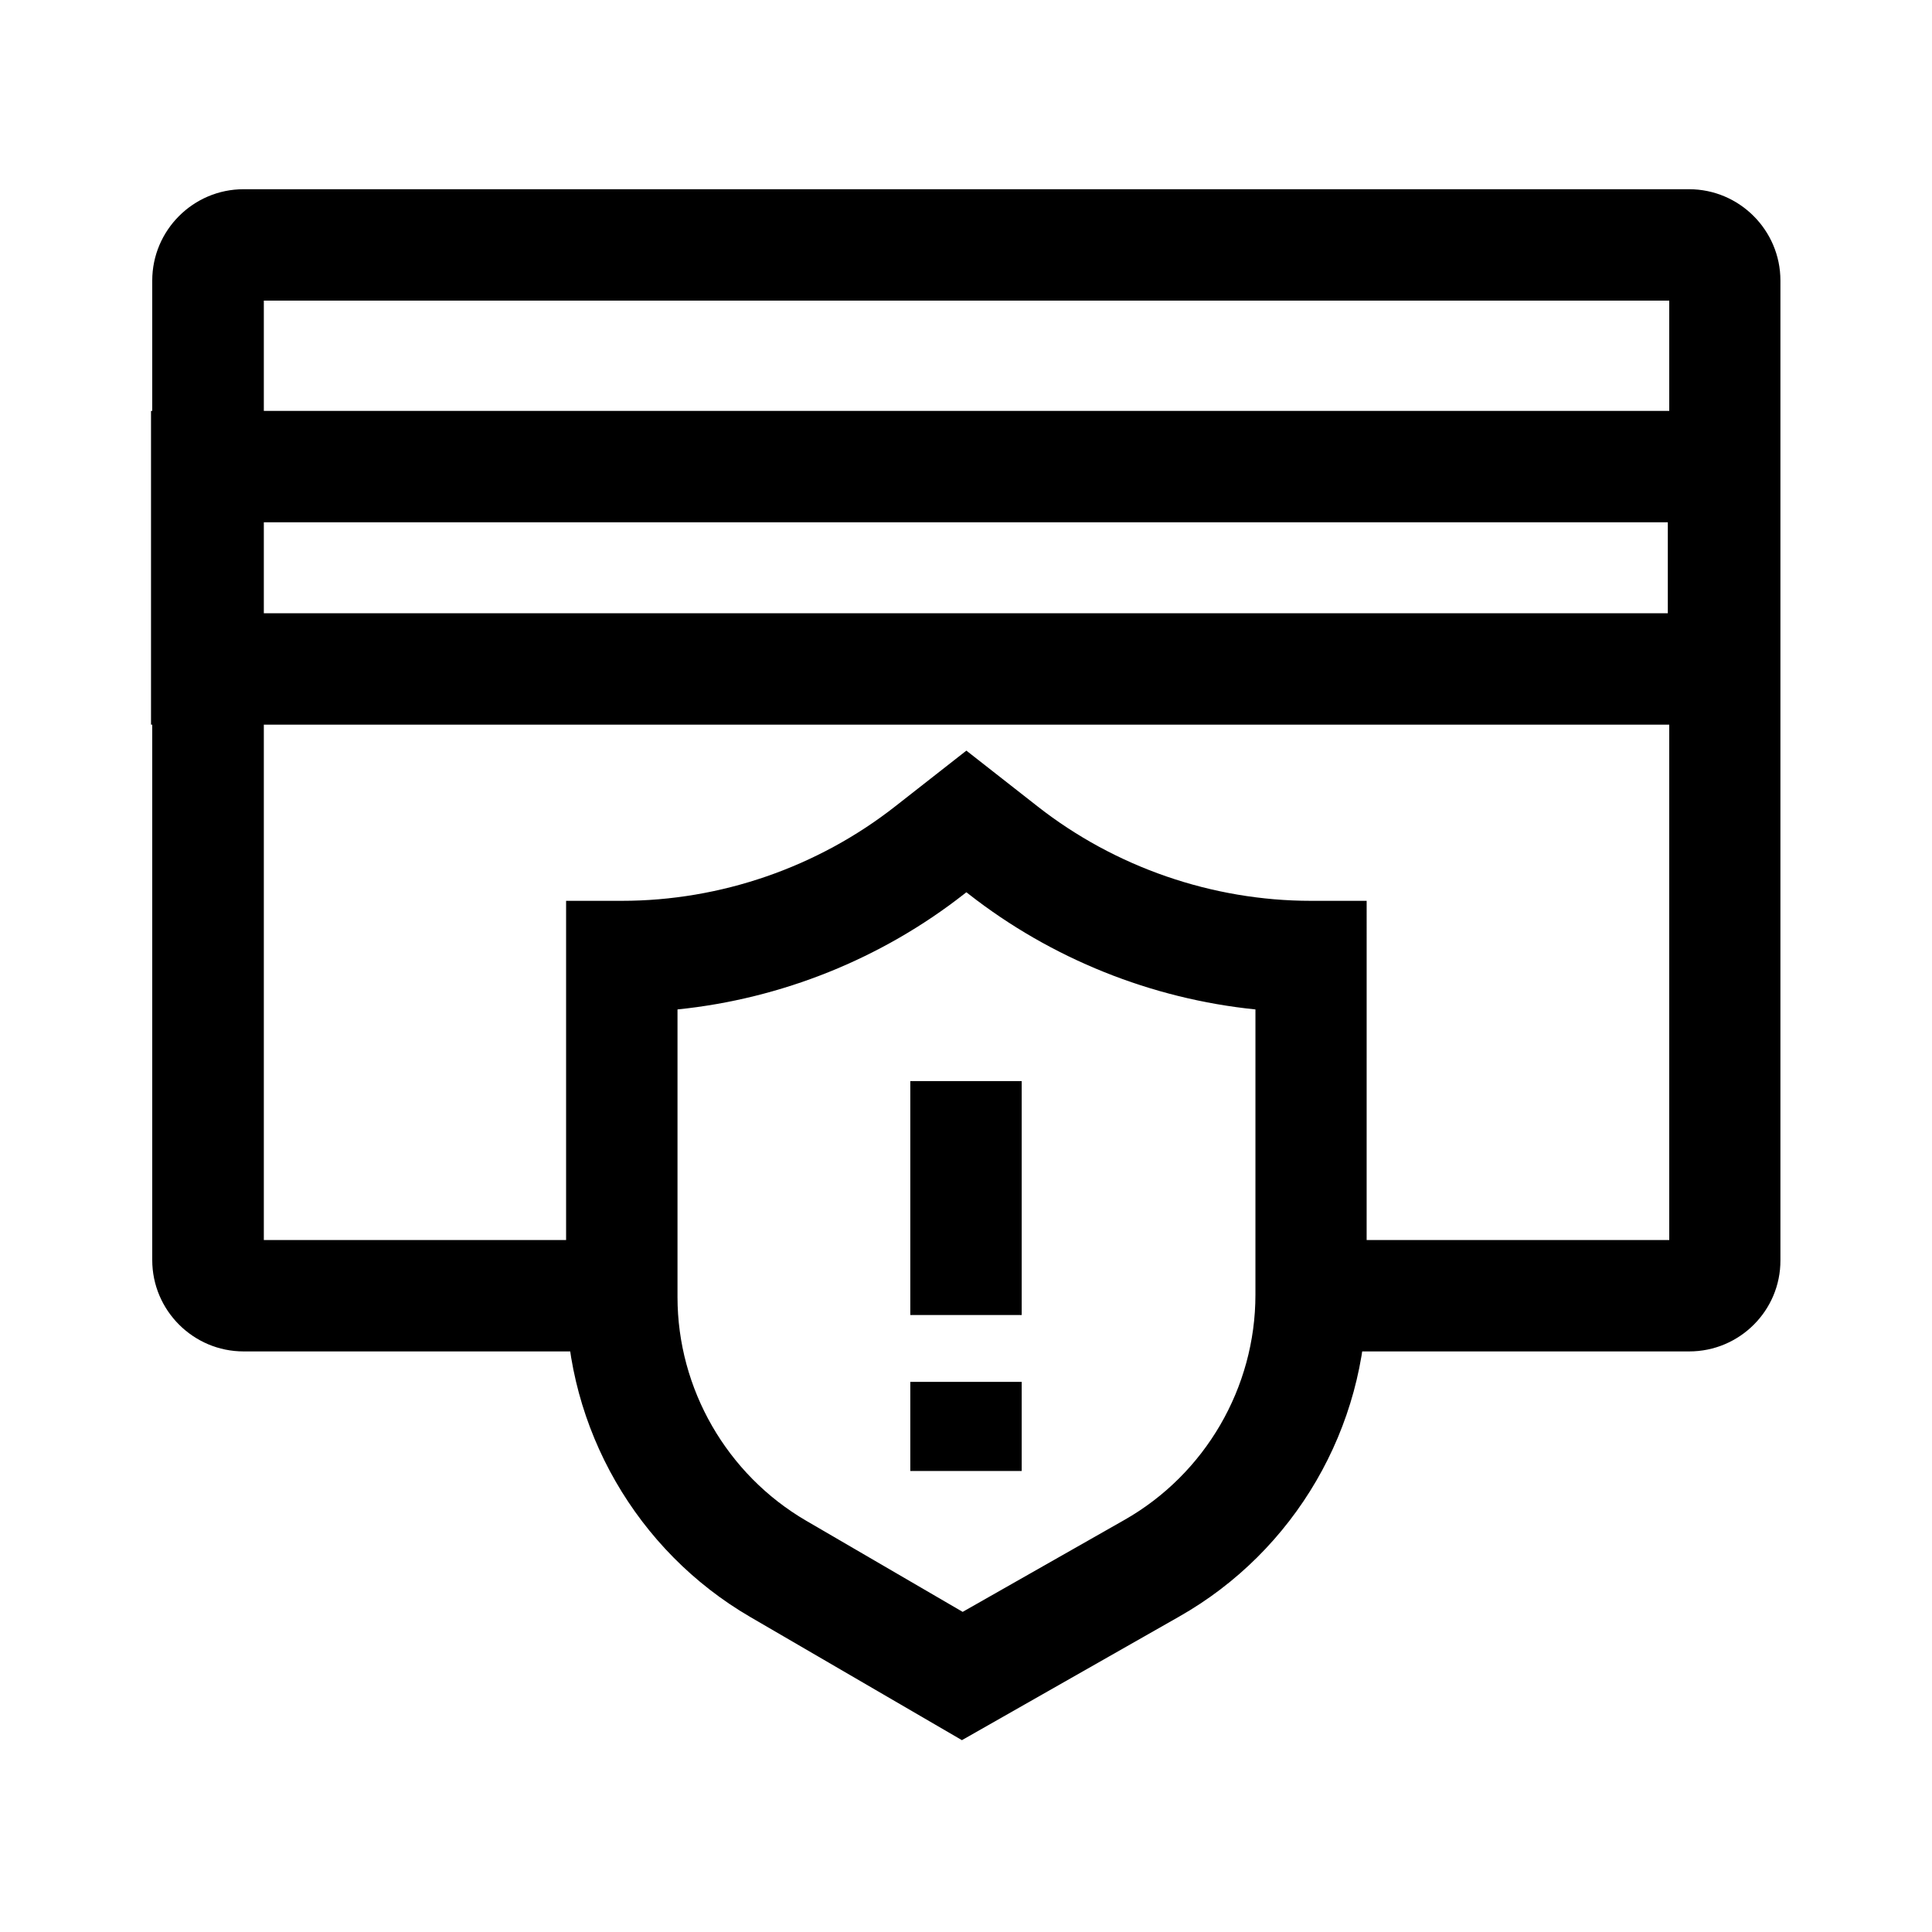
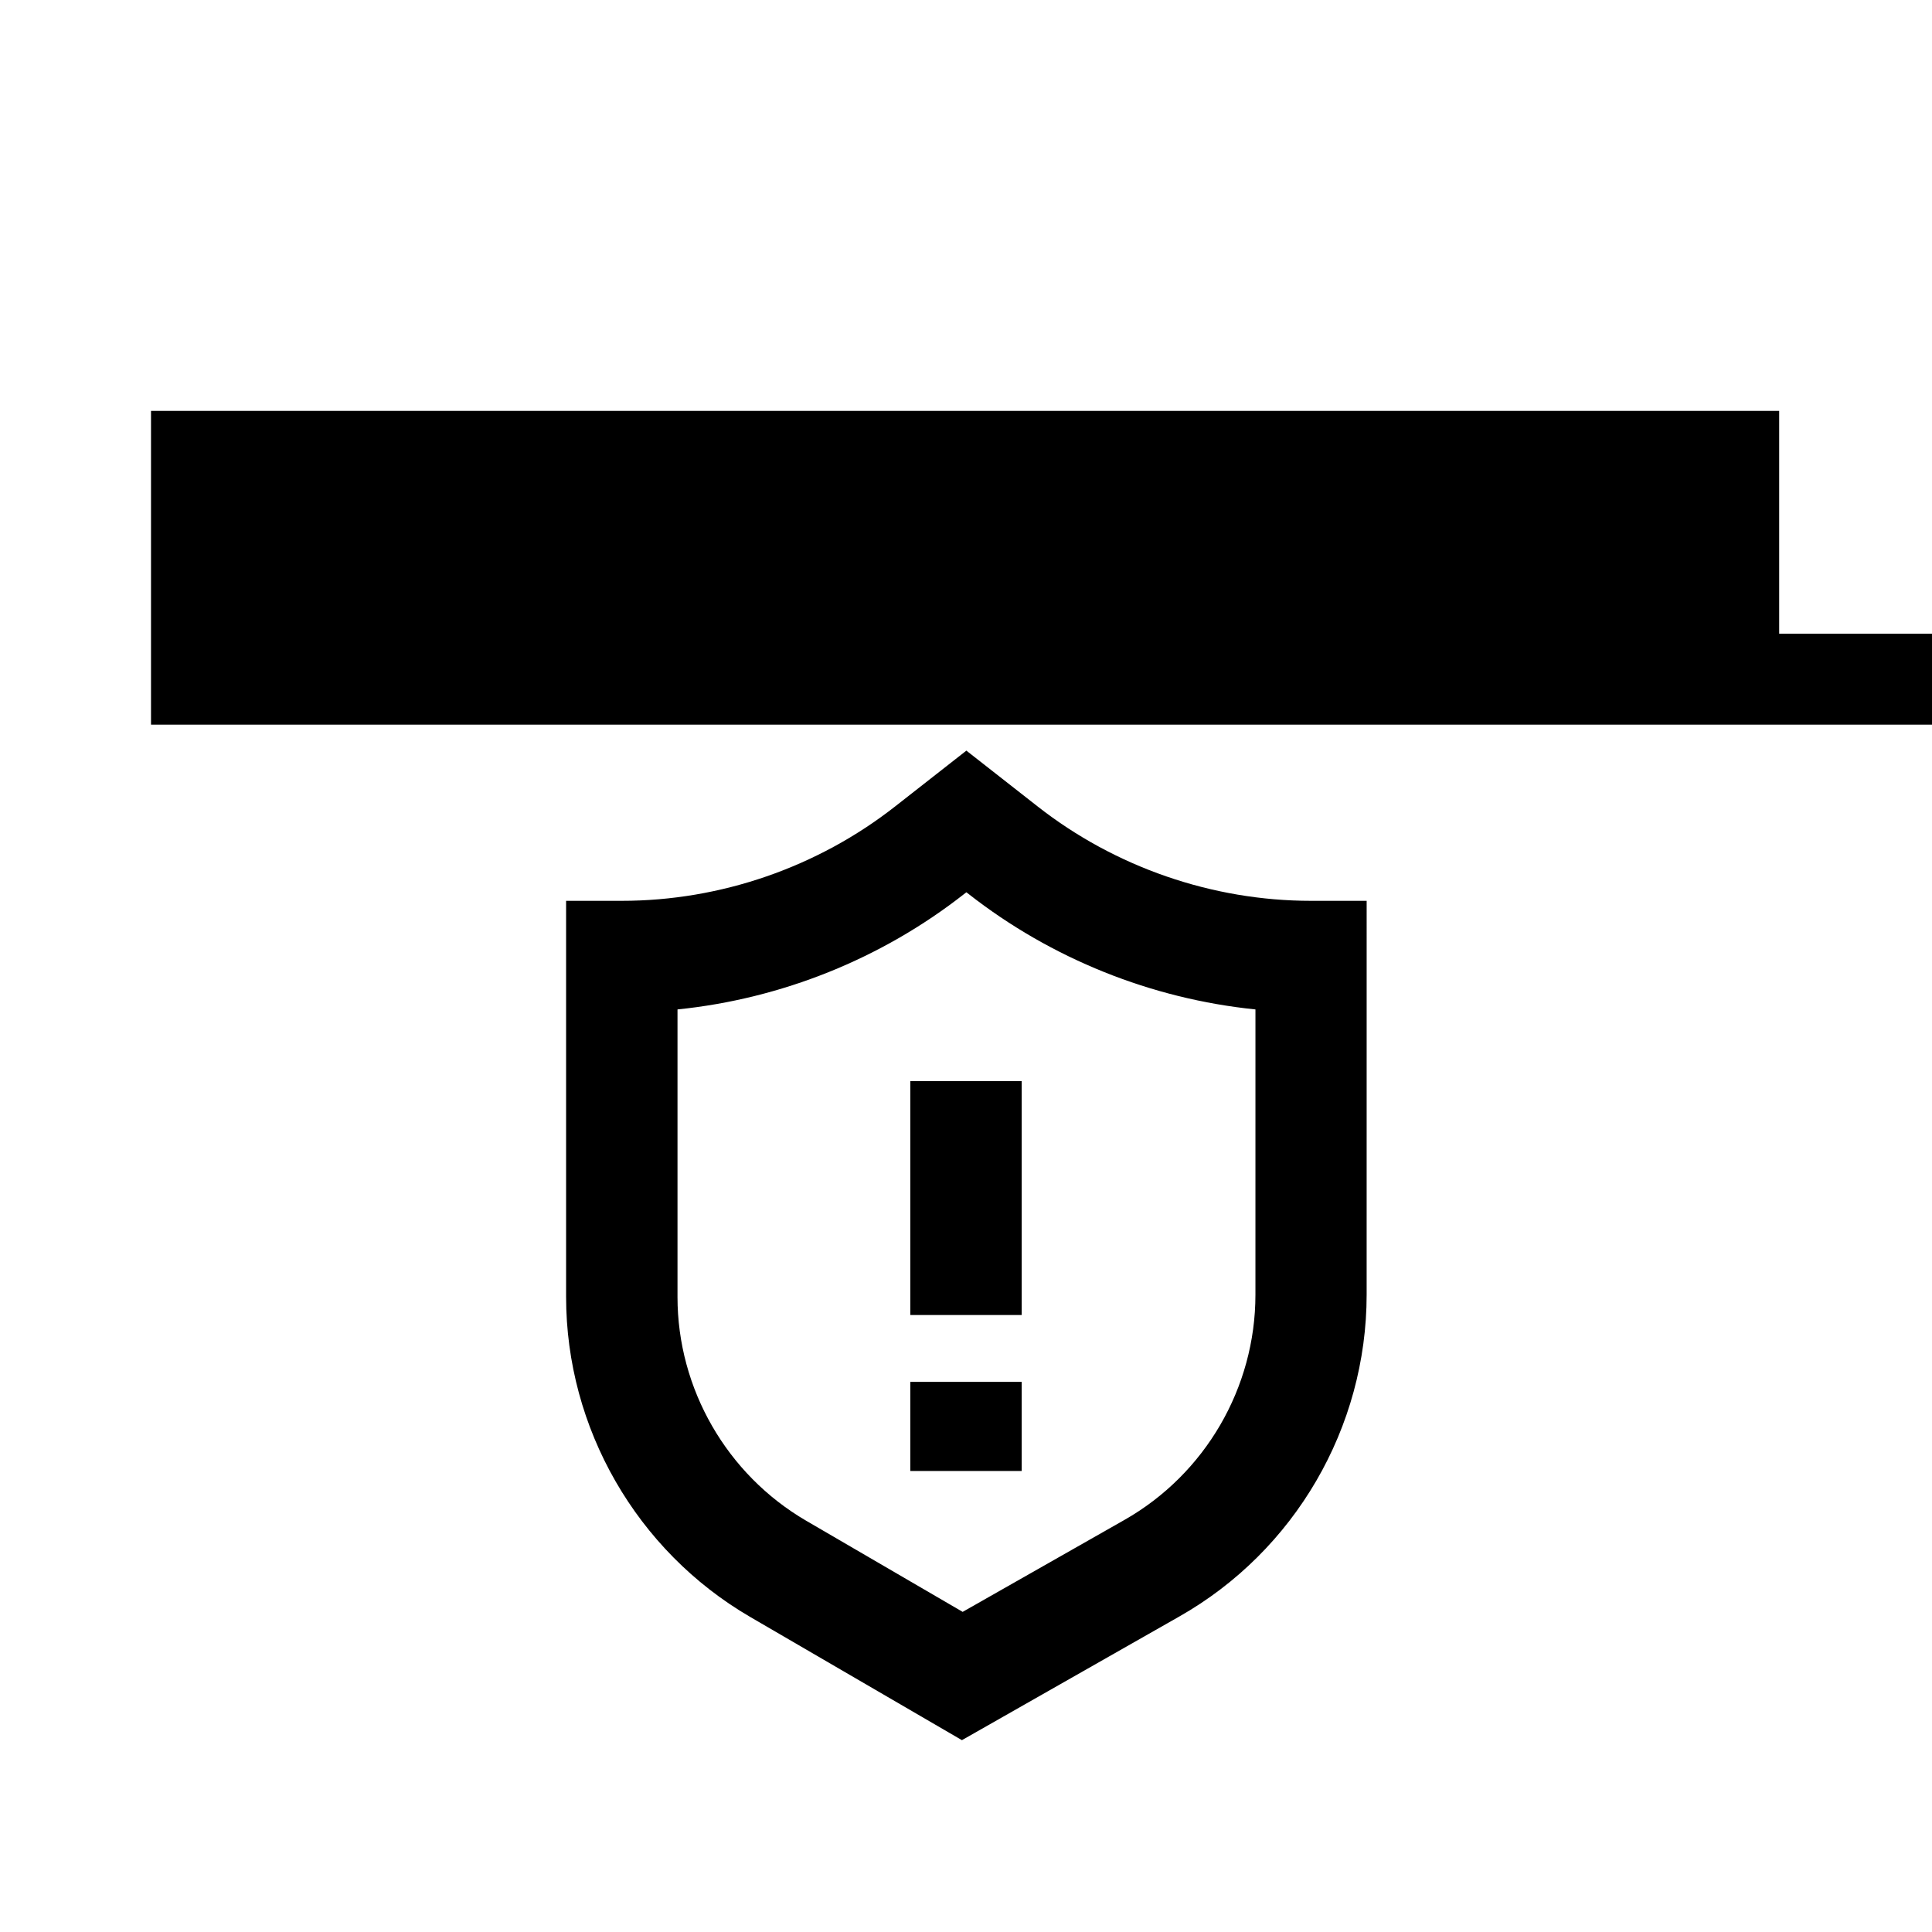
<svg xmlns="http://www.w3.org/2000/svg" fill="#000000" width="800px" height="800px" version="1.1" viewBox="144 144 512 512">
  <g>
-     <path d="m591.68 502.14h-100.22v-29.52h94.906v-248.95h-372.45v248.95h94.906v29.52h-100.27c-13.332 0-24.207-10.875-24.207-24.207v-259.58c0-13.332 10.875-24.207 24.207-24.207h383.07c13.332 0 24.207 10.875 24.207 24.207v259.63c0.047 13.332-10.828 24.156-24.16 24.156z" />
-     <path d="m615.5 336.04h-431.48v-83.148h431.48zm-401.96-29.52h372.45v-24.109h-372.45z" />
+     <path d="m615.5 336.04h-431.48v-83.148h431.48zh372.45v-24.109h-372.45z" />
    <path d="m398.92 605.16-56.137-32.668c-30.062-17.516-48.762-49.988-48.762-84.824v-104.94h14.762c26.176 0 51.906-8.906 72.473-25.043l18.844-14.762 18.844 14.762c20.566 16.137 46.348 25.043 72.473 25.043h14.762l-0.004 104.35c0 35.227-19.039 67.945-49.645 85.312zm-75.375-193.65v76.211c0 24.355 13.086 47.035 34.094 59.285l41.477 24.156 42.852-24.355c21.402-12.152 34.734-35.031 34.734-59.68l0.004-75.617c-27.551-2.805-54.07-13.43-75.965-30.555l-0.641-0.492-0.641 0.492c-21.844 17.121-48.363 27.75-75.914 30.555z" />
    <path d="m385.24 430.5h29.52v61.992h-29.52z" />
    <path d="m385.24 510.21h29.52v23.617h-29.52z" />
  </g>
</svg>